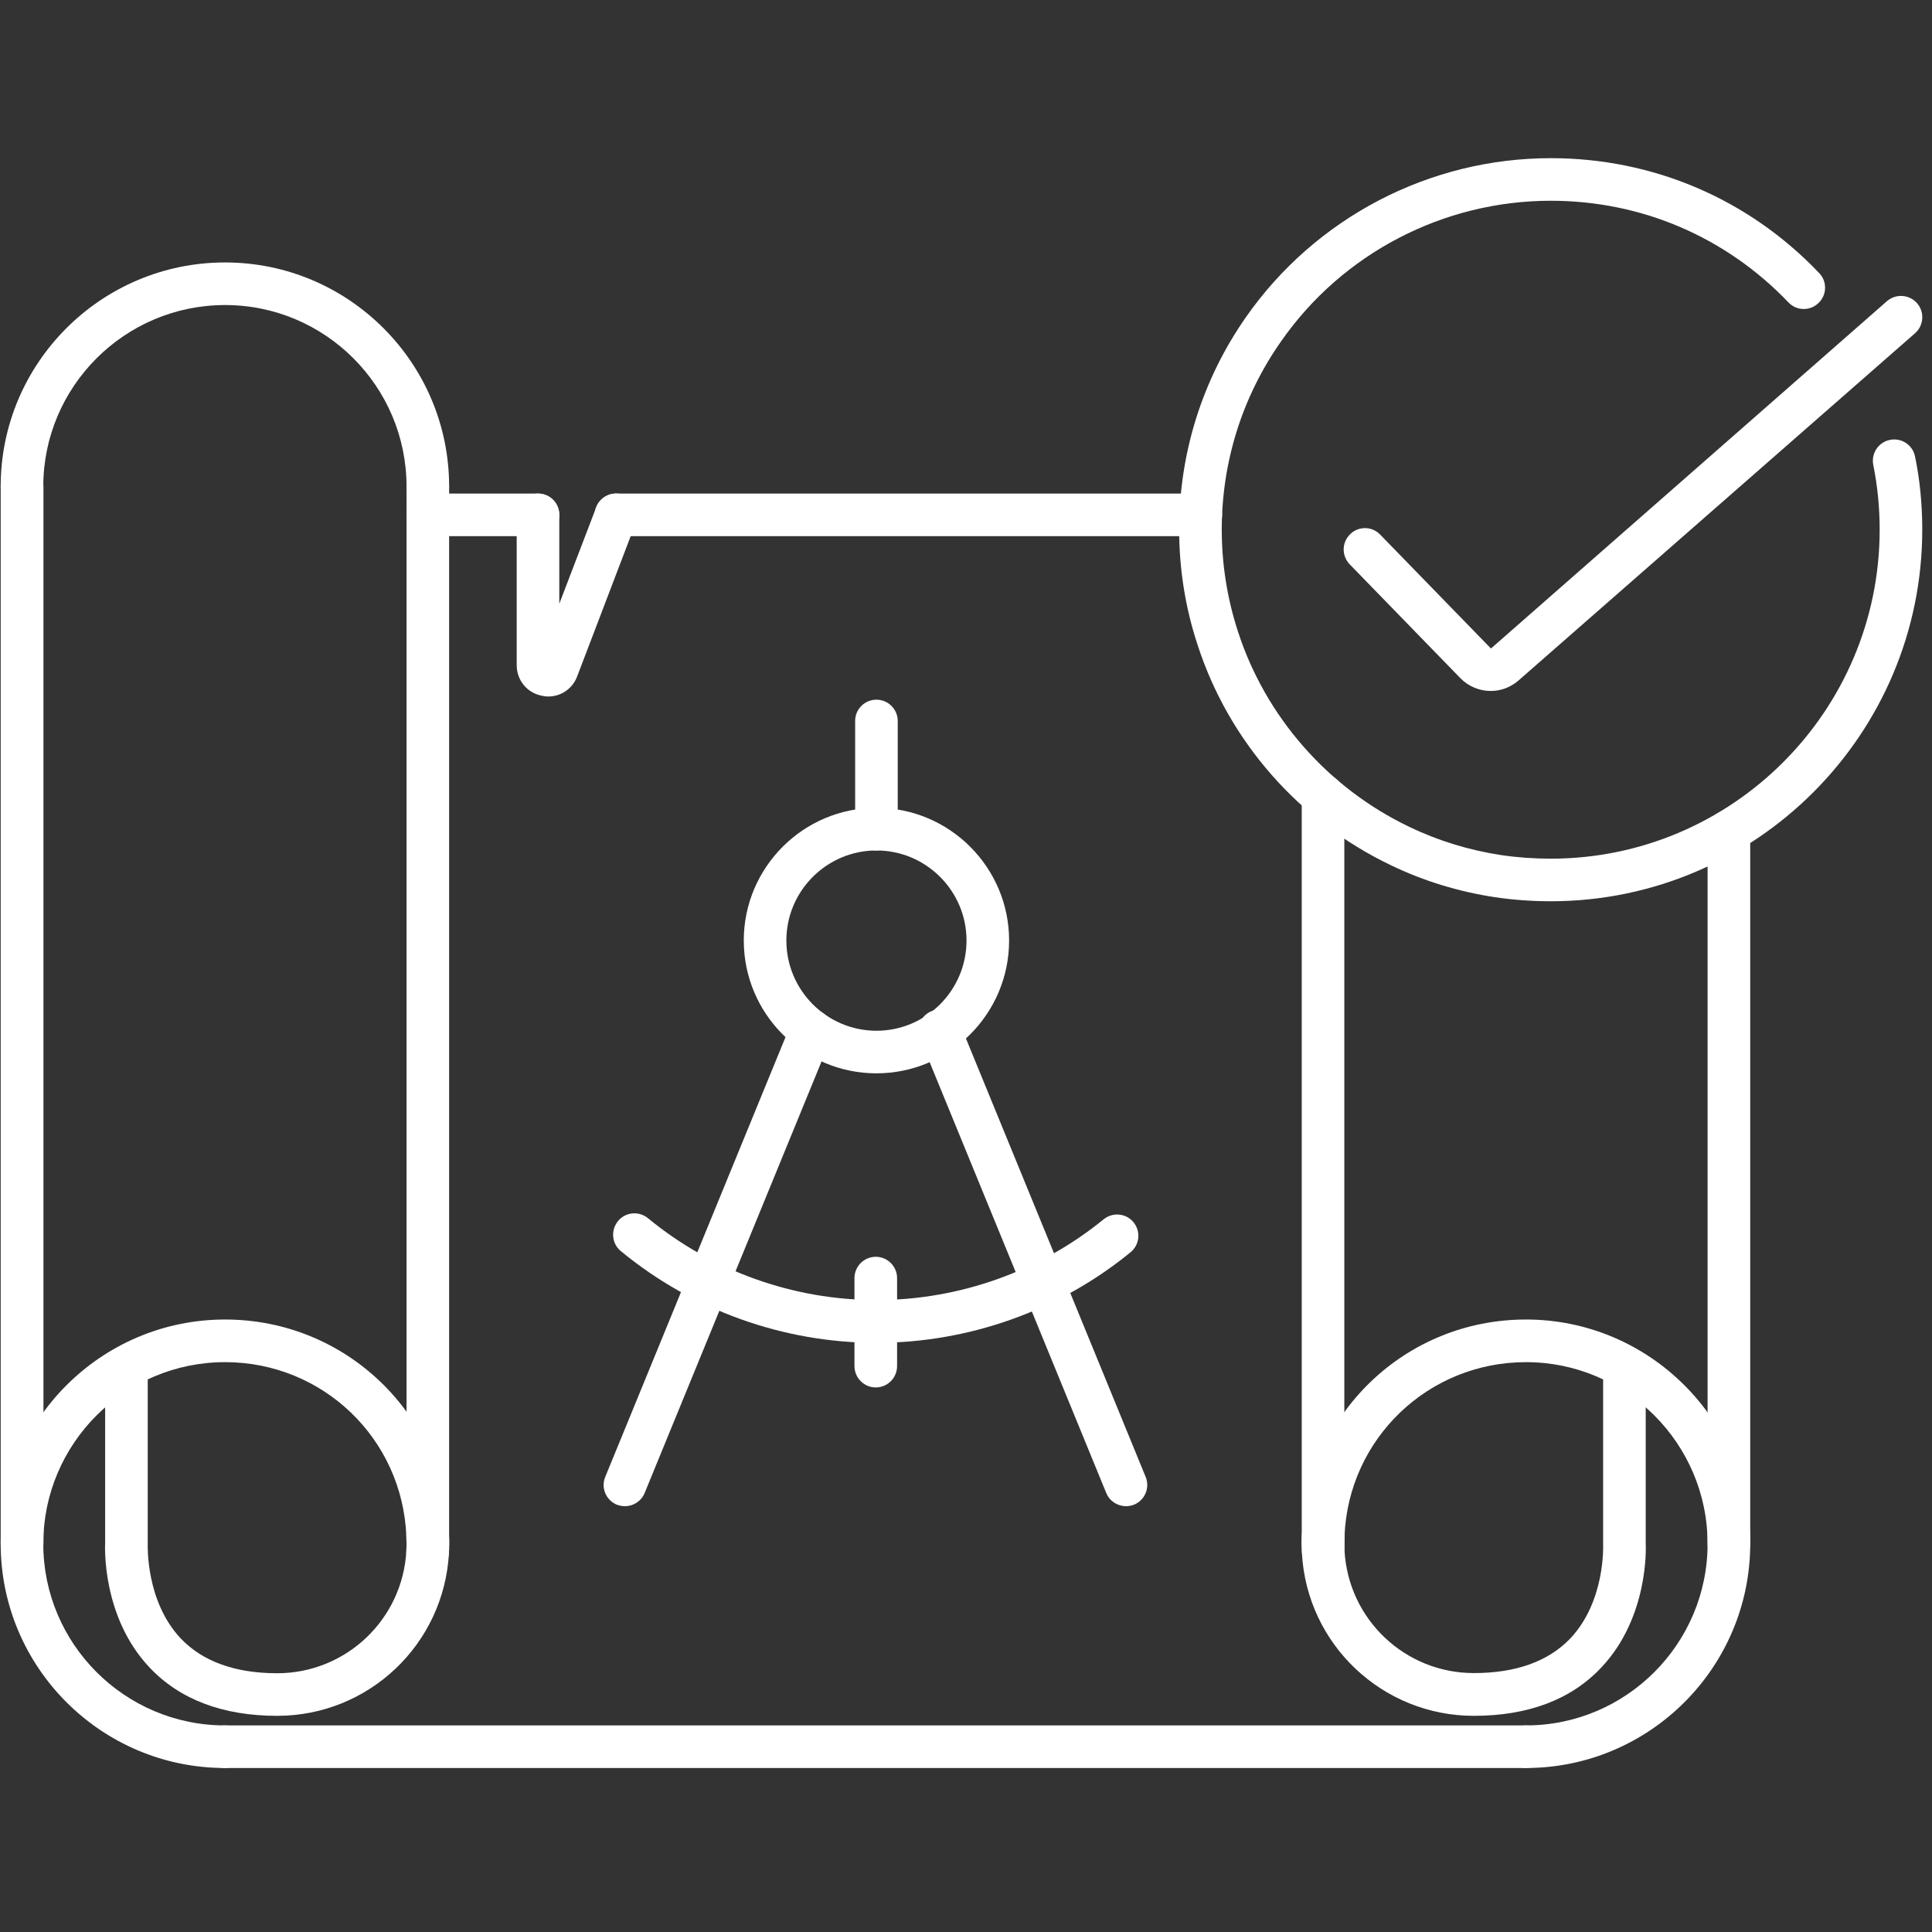
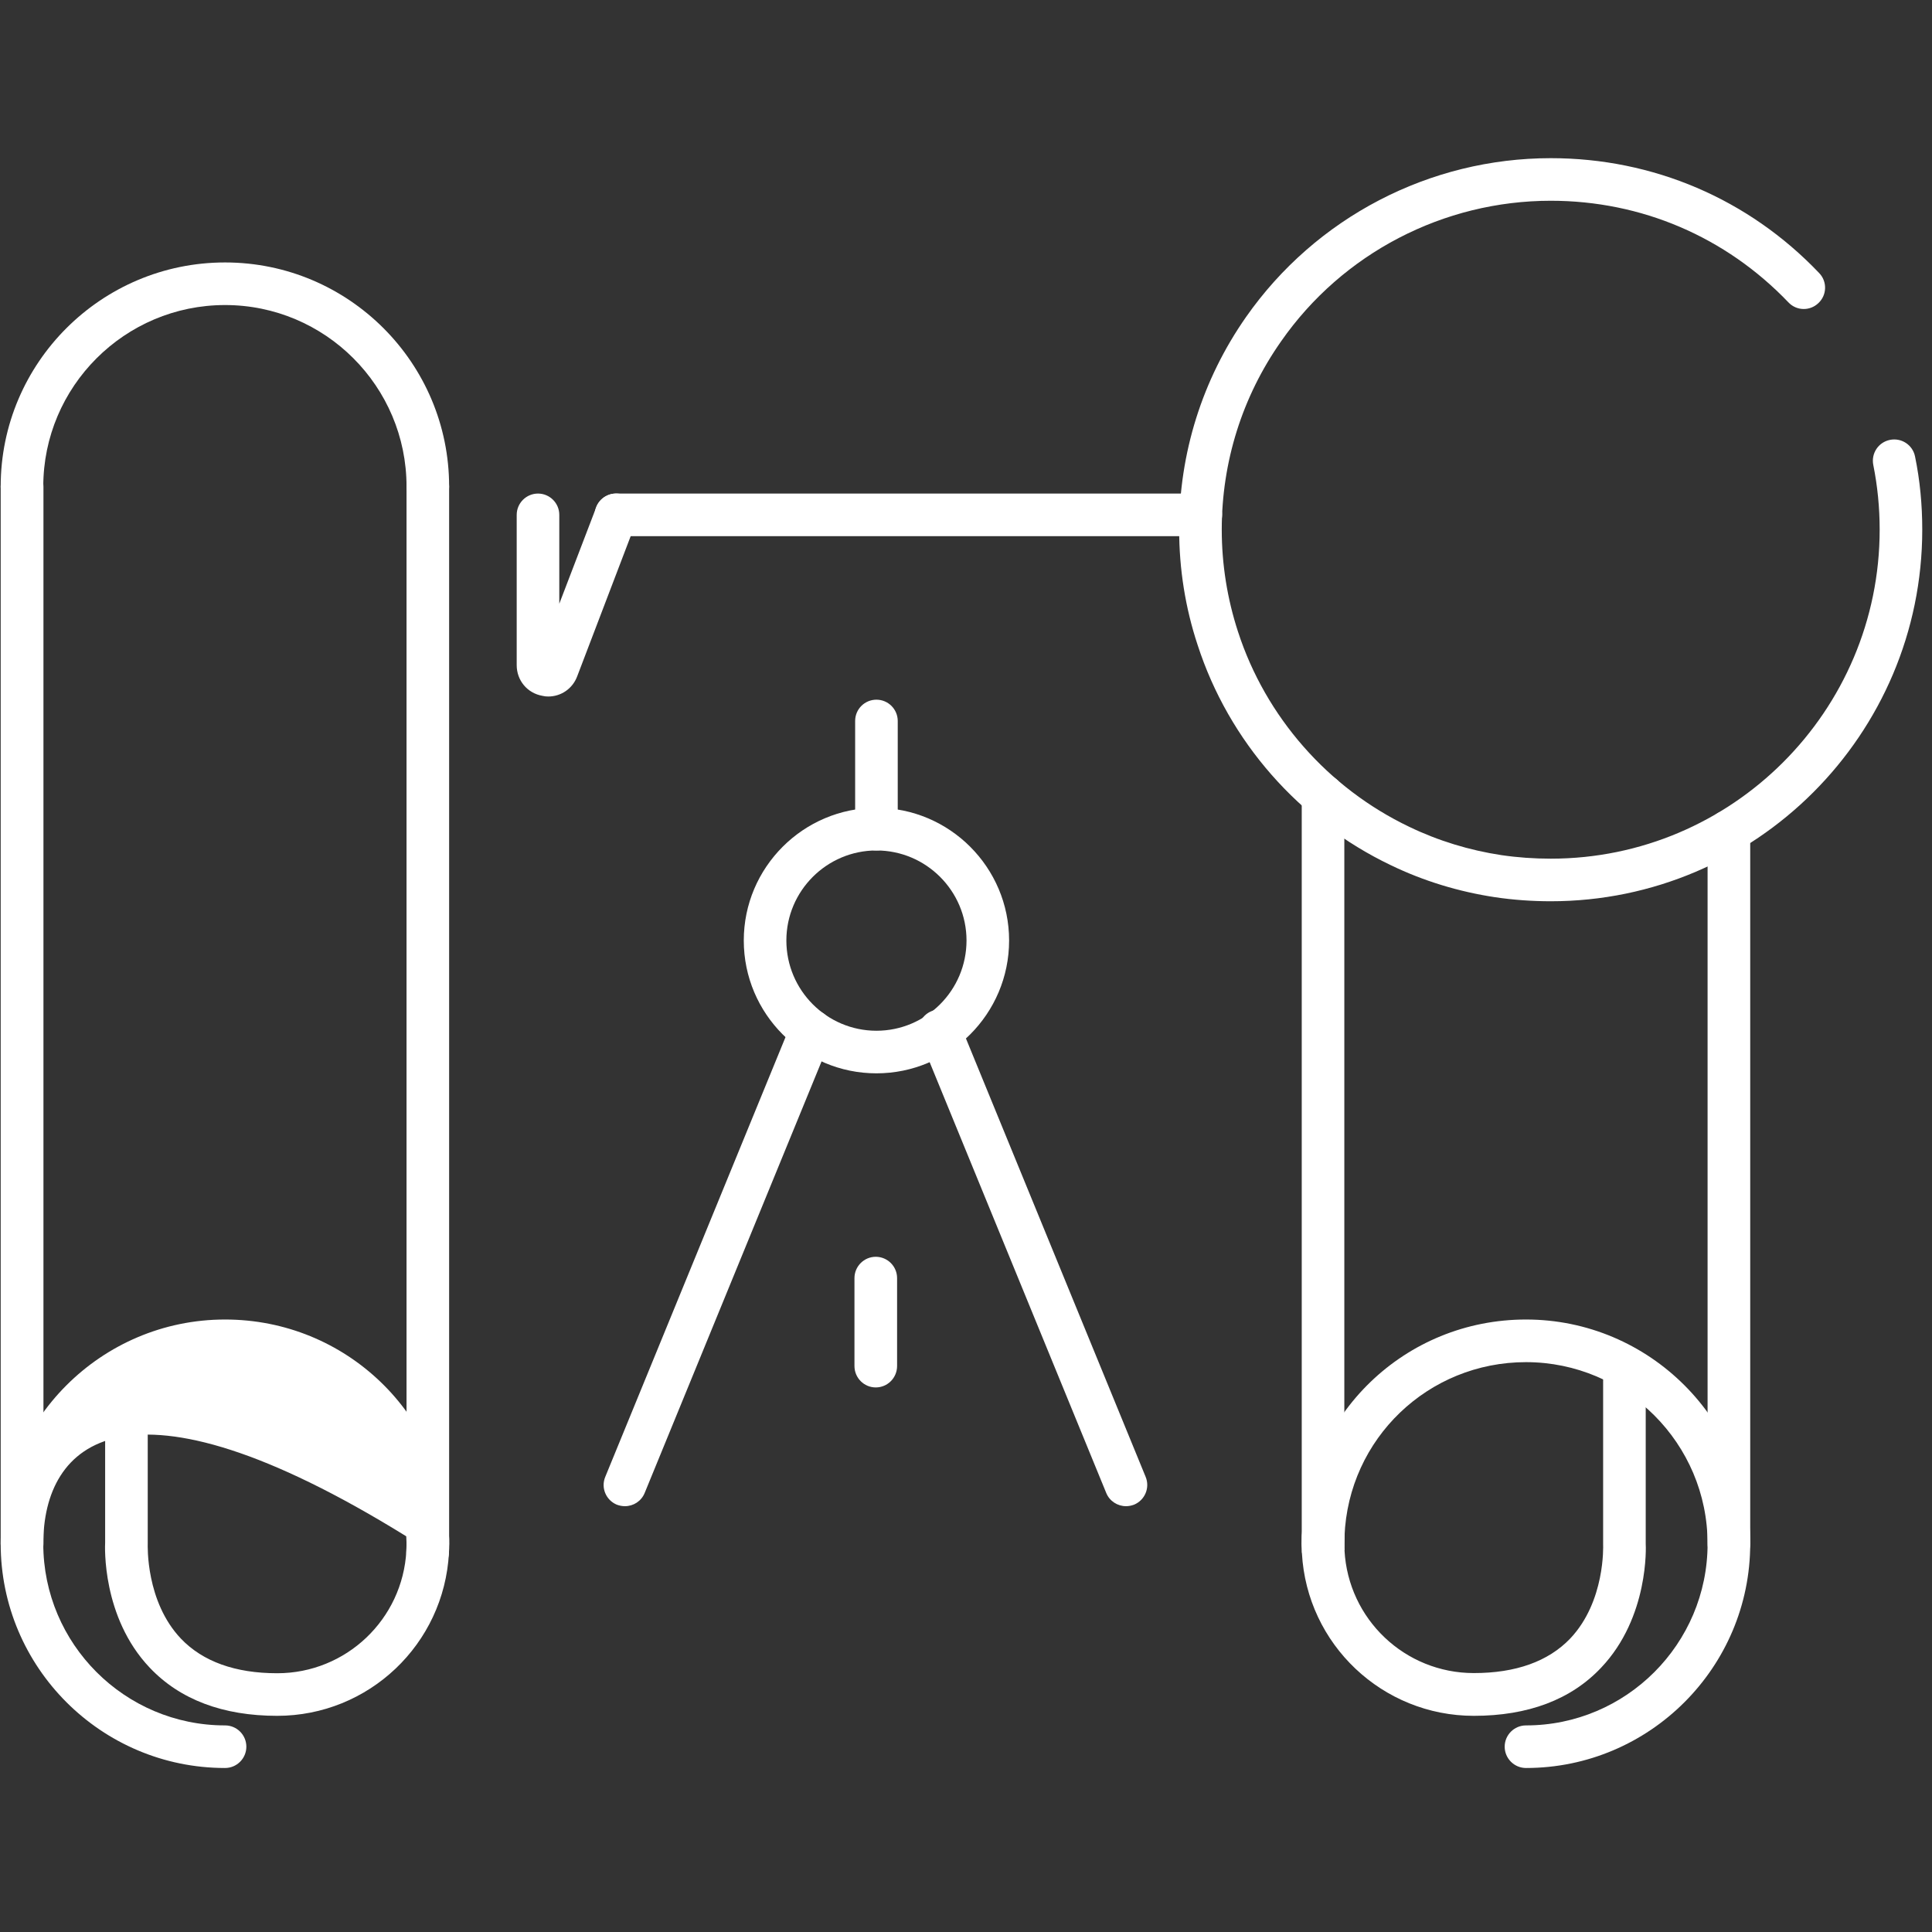
<svg xmlns="http://www.w3.org/2000/svg" width="60" zoomAndPan="magnify" viewBox="0 0 45 45" height="60" preserveAspectRatio="xMidYMid meet" version="1.2">
  <rect x="0" y="0" width="45" height="45" fill="#333333" stroke="none" />
  <defs>
    <clipPath id="ba074f8764">
      <path d="M 0 30 L 11 30 L 11 41.184 L 0 41.184 Z M 0 30 " />
    </clipPath>
    <clipPath id="428cee35cc">
      <path d="M 30 30 L 41 30 L 41 41.184 L 30 41.184 Z M 30 30 " />
    </clipPath>
    <clipPath id="90dff3f028">
-       <path d="M 4 40 L 37 40 L 37 41.184 L 4 41.184 Z M 4 40 " />
-     </clipPath>
+       </clipPath>
    <clipPath id="c1fc5d0cfe">
      <path d="M 27 3.684 L 45 3.684 L 45 21 L 27 21 Z M 27 3.684 " />
    </clipPath>
  </defs>
  <g id="6396230c14">
    <path style=" stroke:none;fill-rule:nonzero;fill:#ffffff;fill-opacity:1;" d="M 9.965 11.828 C 9.691 11.828 9.469 11.609 9.469 11.332 C 9.469 9 7.574 7.105 5.242 7.105 C 2.906 7.105 1.008 9.004 1.008 11.332 C 1.008 11.609 0.785 11.828 0.512 11.828 C 0.238 11.828 0.016 11.609 0.016 11.332 C 0.016 8.453 2.359 6.113 5.242 6.113 C 8.121 6.113 10.461 8.453 10.461 11.332 C 10.461 11.609 10.238 11.828 9.965 11.828 Z M 9.965 11.828 " />
    <g clip-rule="nonzero" clip-path="url(#ba074f8764)">
-       <path style=" stroke:none;fill-rule:nonzero;fill:#ffffff;fill-opacity:1;" d="M 5.242 41.18 C 2.359 41.18 0.016 38.836 0.016 35.957 C 0.016 33.078 2.359 30.734 5.242 30.734 C 8.055 30.734 10.348 32.938 10.457 35.746 C 10.461 35.816 10.461 35.887 10.461 35.957 C 10.461 36.027 10.461 36.098 10.457 36.172 C 10.445 36.445 10.215 36.664 9.941 36.645 C 9.668 36.637 9.453 36.402 9.465 36.129 C 9.469 36.074 9.469 36.016 9.469 35.957 C 9.469 35.898 9.465 35.844 9.465 35.785 C 9.375 33.508 7.52 31.727 5.242 31.727 C 2.906 31.727 1.008 33.625 1.008 35.957 C 1.008 38.289 2.906 40.188 5.242 40.188 C 5.516 40.188 5.738 40.41 5.738 40.684 C 5.738 40.957 5.516 41.18 5.242 41.18 Z M 5.242 41.18 " />
+       <path style=" stroke:none;fill-rule:nonzero;fill:#ffffff;fill-opacity:1;" d="M 5.242 41.18 C 2.359 41.18 0.016 38.836 0.016 35.957 C 0.016 33.078 2.359 30.734 5.242 30.734 C 8.055 30.734 10.348 32.938 10.457 35.746 C 10.461 35.816 10.461 35.887 10.461 35.957 C 10.461 36.027 10.461 36.098 10.457 36.172 C 10.445 36.445 10.215 36.664 9.941 36.645 C 9.668 36.637 9.453 36.402 9.465 36.129 C 9.469 36.074 9.469 36.016 9.469 35.957 C 9.469 35.898 9.465 35.844 9.465 35.785 C 2.906 31.727 1.008 33.625 1.008 35.957 C 1.008 38.289 2.906 40.188 5.242 40.188 C 5.516 40.188 5.738 40.41 5.738 40.684 C 5.738 40.957 5.516 41.18 5.242 41.18 Z M 5.242 41.18 " />
    </g>
    <path style=" stroke:none;fill-rule:nonzero;fill:#ffffff;fill-opacity:1;" d="M 0.516 36.453 C 0.238 36.453 0.016 36.23 0.016 35.957 L 0.016 11.336 C 0.016 11.062 0.238 10.84 0.516 10.84 C 0.789 10.84 1.012 11.062 1.012 11.336 L 1.012 35.957 C 1.012 36.23 0.789 36.453 0.516 36.453 Z M 0.516 36.453 " />
    <path style=" stroke:none;fill-rule:nonzero;fill:#ffffff;fill-opacity:1;" d="M 9.965 36.453 C 9.691 36.453 9.469 36.23 9.469 35.957 L 9.469 11.336 C 9.469 11.062 9.691 10.84 9.965 10.84 C 10.242 10.84 10.461 11.062 10.461 11.336 L 10.461 35.957 C 10.465 36.23 10.242 36.453 9.965 36.453 Z M 9.965 36.453 " />
    <path style=" stroke:none;fill-rule:nonzero;fill:#ffffff;fill-opacity:1;" d="M 6.457 39.965 C 5.191 39.965 4.191 39.586 3.488 38.844 C 2.367 37.664 2.445 36 2.449 35.93 L 2.449 31.902 C 2.449 31.629 2.672 31.406 2.945 31.406 C 3.219 31.406 3.441 31.629 3.441 31.902 L 3.441 35.957 C 3.441 35.996 3.391 37.301 4.215 38.168 C 4.723 38.699 5.477 38.973 6.457 38.973 C 8.059 38.973 9.379 37.719 9.465 36.121 C 9.465 36.07 9.469 36.016 9.469 35.957 C 9.469 35.902 9.465 35.844 9.465 35.785 C 9.453 35.512 9.668 35.281 9.941 35.27 C 10.219 35.254 10.445 35.469 10.457 35.746 C 10.461 35.816 10.461 35.887 10.461 35.957 C 10.461 36.027 10.461 36.098 10.457 36.168 C 10.344 38.301 8.586 39.965 6.457 39.965 Z M 6.457 39.965 " />
    <g clip-rule="nonzero" clip-path="url(#428cee35cc)">
      <path style=" stroke:none;fill-rule:nonzero;fill:#ffffff;fill-opacity:1;" d="M 35.543 41.18 C 35.27 41.18 35.047 40.957 35.047 40.684 C 35.047 40.41 35.27 40.188 35.543 40.188 C 37.875 40.188 39.773 38.289 39.773 35.957 C 39.773 33.625 37.875 31.727 35.543 31.727 C 33.266 31.727 31.406 33.508 31.316 35.785 C 31.316 35.855 31.312 35.906 31.312 35.957 C 31.312 36.008 31.316 36.059 31.316 36.109 L 30.82 36.152 L 30.324 36.168 C 30.32 36.082 30.32 36.02 30.32 35.957 C 30.32 35.895 30.324 35.832 30.324 35.77 C 30.438 32.938 32.727 30.734 35.543 30.734 C 38.422 30.734 40.766 33.078 40.766 35.957 C 40.766 38.836 38.422 41.18 35.543 41.18 Z M 35.543 41.18 " />
    </g>
    <path style=" stroke:none;fill-rule:nonzero;fill:#ffffff;fill-opacity:1;" d="M 40.27 36.453 C 39.996 36.453 39.773 36.23 39.773 35.957 L 39.773 19.363 C 39.773 19.086 39.996 18.867 40.27 18.867 C 40.547 18.867 40.766 19.09 40.766 19.363 L 40.766 35.957 C 40.766 36.23 40.547 36.453 40.27 36.453 Z M 40.27 36.453 " />
    <path style=" stroke:none;fill-rule:nonzero;fill:#ffffff;fill-opacity:1;" d="M 30.816 36.453 C 30.543 36.453 30.32 36.23 30.32 35.957 L 30.32 18.535 C 30.32 18.262 30.543 18.039 30.816 18.039 C 31.09 18.039 31.312 18.262 31.312 18.535 L 31.312 35.957 C 31.312 36.23 31.09 36.453 30.816 36.453 Z M 30.816 36.453 " />
    <path style=" stroke:none;fill-rule:nonzero;fill:#ffffff;fill-opacity:1;" d="M 34.328 39.965 C 32.199 39.965 30.441 38.301 30.324 36.176 C 30.324 36.082 30.32 36.02 30.32 35.957 C 30.32 35.895 30.324 35.832 30.324 35.77 C 30.336 35.492 30.566 35.27 30.84 35.277 C 31.113 35.289 31.328 35.508 31.316 35.781 C 31.316 35.781 31.316 35.805 31.316 35.805 C 31.316 35.855 31.312 35.906 31.312 35.957 C 31.312 36.008 31.316 36.059 31.316 36.109 C 31.402 37.719 32.727 38.969 34.328 38.969 C 35.305 38.969 36.059 38.699 36.57 38.168 C 37.395 37.301 37.34 35.996 37.34 35.98 L 37.34 31.902 C 37.34 31.629 37.562 31.406 37.836 31.406 C 38.109 31.406 38.332 31.629 38.332 31.902 L 38.332 35.957 C 38.336 36 38.414 37.664 37.293 38.844 C 36.594 39.586 35.594 39.965 34.328 39.965 Z M 34.328 39.965 " />
    <g clip-rule="nonzero" clip-path="url(#90dff3f028)">
      <path style=" stroke:none;fill-rule:nonzero;fill:#ffffff;fill-opacity:1;" d="M 35.543 41.18 L 5.238 41.18 C 4.965 41.18 4.742 40.957 4.742 40.684 C 4.742 40.41 4.965 40.188 5.238 40.188 L 35.543 40.188 C 35.816 40.188 36.039 40.41 36.039 40.684 C 36.039 40.957 35.816 41.18 35.543 41.18 Z M 35.543 41.18 " />
    </g>
-     <path style=" stroke:none;fill-rule:nonzero;fill:#ffffff;fill-opacity:1;" d="M 12.531 12.488 L 9.969 12.488 C 9.691 12.488 9.473 12.266 9.473 11.992 C 9.473 11.719 9.695 11.496 9.969 11.496 L 12.531 11.496 C 12.809 11.496 13.027 11.719 13.027 11.992 C 13.031 12.266 12.809 12.488 12.531 12.488 Z M 12.531 12.488 " />
    <path style=" stroke:none;fill-rule:nonzero;fill:#ffffff;fill-opacity:1;" d="M 27.969 12.488 L 14.348 12.488 C 14.074 12.488 13.852 12.266 13.852 11.992 C 13.852 11.719 14.074 11.496 14.348 11.496 L 27.969 11.496 C 28.246 11.496 28.465 11.719 28.465 11.992 C 28.465 12.266 28.242 12.488 27.969 12.488 Z M 27.969 12.488 " />
    <path style=" stroke:none;fill-rule:nonzero;fill:#ffffff;fill-opacity:1;" d="M 12.77 16.223 C 12.723 16.223 12.68 16.219 12.633 16.207 C 12.281 16.145 12.035 15.848 12.035 15.492 L 12.035 11.992 C 12.035 11.719 12.258 11.496 12.531 11.496 C 12.805 11.496 13.027 11.719 13.027 11.992 L 13.027 14.062 L 13.887 11.816 C 13.984 11.559 14.273 11.43 14.527 11.527 C 14.781 11.629 14.91 11.914 14.812 12.168 L 13.445 15.75 C 13.336 16.043 13.066 16.223 12.77 16.223 Z M 12.77 16.223 " />
    <path style=" stroke:none;fill-rule:nonzero;fill:#ffffff;fill-opacity:1;" d="M 20.414 25 C 18.711 25 17.324 23.613 17.324 21.906 C 17.324 20.203 18.711 18.816 20.414 18.816 C 22.117 18.816 23.504 20.203 23.504 21.906 C 23.504 23.613 22.117 25 20.414 25 Z M 20.414 19.809 C 19.258 19.809 18.316 20.75 18.316 21.906 C 18.316 23.066 19.258 24.008 20.414 24.008 C 21.57 24.008 22.512 23.066 22.512 21.906 C 22.512 20.75 21.57 19.809 20.414 19.809 Z M 20.414 19.809 " />
    <path style=" stroke:none;fill-rule:nonzero;fill:#ffffff;fill-opacity:1;" d="M 20.414 19.809 C 20.141 19.809 19.918 19.586 19.918 19.312 L 19.918 16.793 C 19.918 16.516 20.141 16.297 20.414 16.297 C 20.688 16.297 20.91 16.52 20.91 16.793 L 20.91 19.312 C 20.91 19.586 20.688 19.809 20.414 19.809 Z M 20.414 19.809 " />
    <path style=" stroke:none;fill-rule:nonzero;fill:#ffffff;fill-opacity:1;" d="M 14.555 35.082 C 14.492 35.082 14.43 35.07 14.367 35.047 C 14.113 34.941 13.992 34.652 14.098 34.398 L 18.434 23.82 C 18.539 23.566 18.828 23.445 19.082 23.551 C 19.336 23.652 19.457 23.941 19.352 24.195 L 15.016 34.773 C 14.938 34.965 14.754 35.082 14.555 35.082 Z M 14.555 35.082 " />
    <path style=" stroke:none;fill-rule:nonzero;fill:#ffffff;fill-opacity:1;" d="M 26.227 35.082 C 26.031 35.082 25.844 34.965 25.766 34.773 L 21.43 24.195 C 21.324 23.941 21.445 23.652 21.699 23.551 C 21.953 23.445 22.242 23.566 22.348 23.82 L 26.684 34.398 C 26.789 34.652 26.668 34.941 26.414 35.047 C 26.352 35.07 26.289 35.082 26.227 35.082 Z M 26.227 35.082 " />
-     <path style=" stroke:none;fill-rule:nonzero;fill:#ffffff;fill-opacity:1;" d="M 20.414 31.277 C 18.246 31.277 16.133 30.52 14.461 29.141 C 14.25 28.969 14.219 28.656 14.395 28.441 C 14.566 28.23 14.879 28.199 15.094 28.375 C 16.586 29.605 18.477 30.281 20.414 30.281 C 22.34 30.281 24.219 29.613 25.703 28.402 C 25.918 28.227 26.23 28.258 26.402 28.469 C 26.578 28.684 26.543 28.996 26.332 29.168 C 24.672 30.527 22.566 31.277 20.414 31.277 Z M 20.414 31.277 " />
    <path style=" stroke:none;fill-rule:nonzero;fill:#ffffff;fill-opacity:1;" d="M 20.398 32.316 C 20.125 32.316 19.902 32.094 19.902 31.816 L 19.902 29.77 C 19.902 29.496 20.125 29.273 20.398 29.273 C 20.672 29.273 20.895 29.496 20.895 29.77 L 20.895 31.816 C 20.895 32.094 20.672 32.316 20.398 32.316 Z M 20.398 32.316 " />
    <g clip-rule="nonzero" clip-path="url(#c1fc5d0cfe)">
      <path style=" stroke:none;fill-rule:nonzero;fill:#ffffff;fill-opacity:1;" d="M 36.121 20.992 C 35.684 20.992 35.25 20.961 34.824 20.898 C 33.977 20.77 33.156 20.52 32.395 20.152 C 30.262 19.133 28.621 17.266 27.895 15.023 C 27.609 14.16 27.465 13.254 27.465 12.336 C 27.465 10.555 28.004 8.84 29.023 7.383 C 30.645 5.066 33.297 3.684 36.121 3.684 C 38.504 3.684 40.727 4.633 42.371 6.359 C 42.562 6.555 42.555 6.871 42.355 7.059 C 42.156 7.25 41.844 7.242 41.656 7.043 C 40.195 5.516 38.23 4.676 36.121 4.676 C 33.621 4.676 31.27 5.898 29.84 7.949 C 28.934 9.238 28.457 10.758 28.457 12.336 C 28.457 13.148 28.586 13.949 28.836 14.715 C 29.48 16.699 30.934 18.355 32.824 19.258 C 33.496 19.582 34.223 19.805 34.973 19.918 C 35.348 19.973 35.734 20 36.121 20 C 40.344 20 43.781 16.562 43.781 12.336 C 43.781 11.82 43.73 11.316 43.633 10.832 C 43.578 10.562 43.75 10.301 44.02 10.246 C 44.289 10.191 44.551 10.363 44.605 10.633 C 44.719 11.184 44.773 11.758 44.773 12.336 C 44.773 17.109 40.891 20.992 36.121 20.992 Z M 36.121 20.992 " />
    </g>
-     <path style=" stroke:none;fill-rule:nonzero;fill:#ffffff;fill-opacity:1;" d="M 34.723 16.094 C 34.465 16.094 34.207 15.992 34.016 15.797 L 31.438 13.145 C 31.246 12.945 31.25 12.633 31.449 12.441 C 31.645 12.25 31.957 12.254 32.148 12.453 L 34.727 15.105 L 43.949 7.016 C 44.156 6.836 44.469 6.855 44.652 7.062 C 44.832 7.27 44.809 7.582 44.605 7.762 L 35.371 15.848 C 35.184 16.012 34.953 16.094 34.723 16.094 Z M 34.723 16.094 " />
  </g>
</svg>